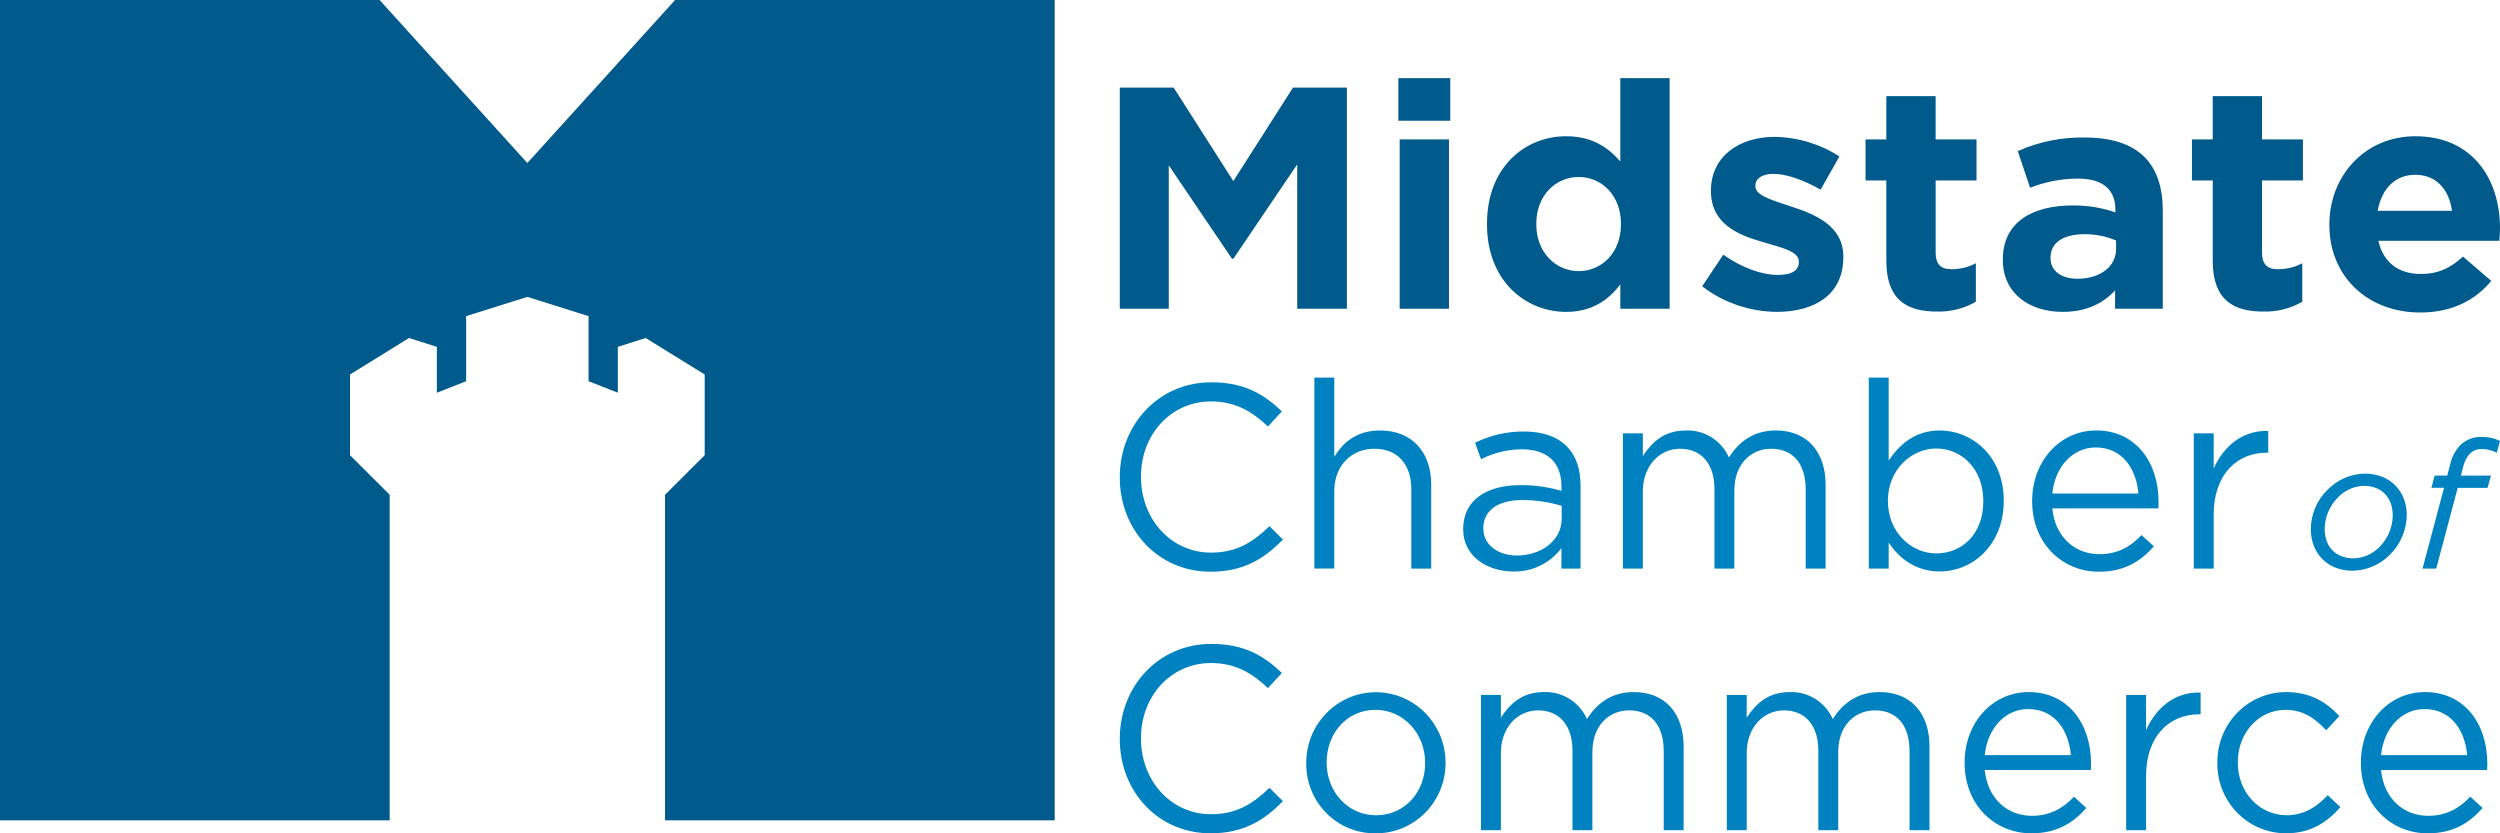
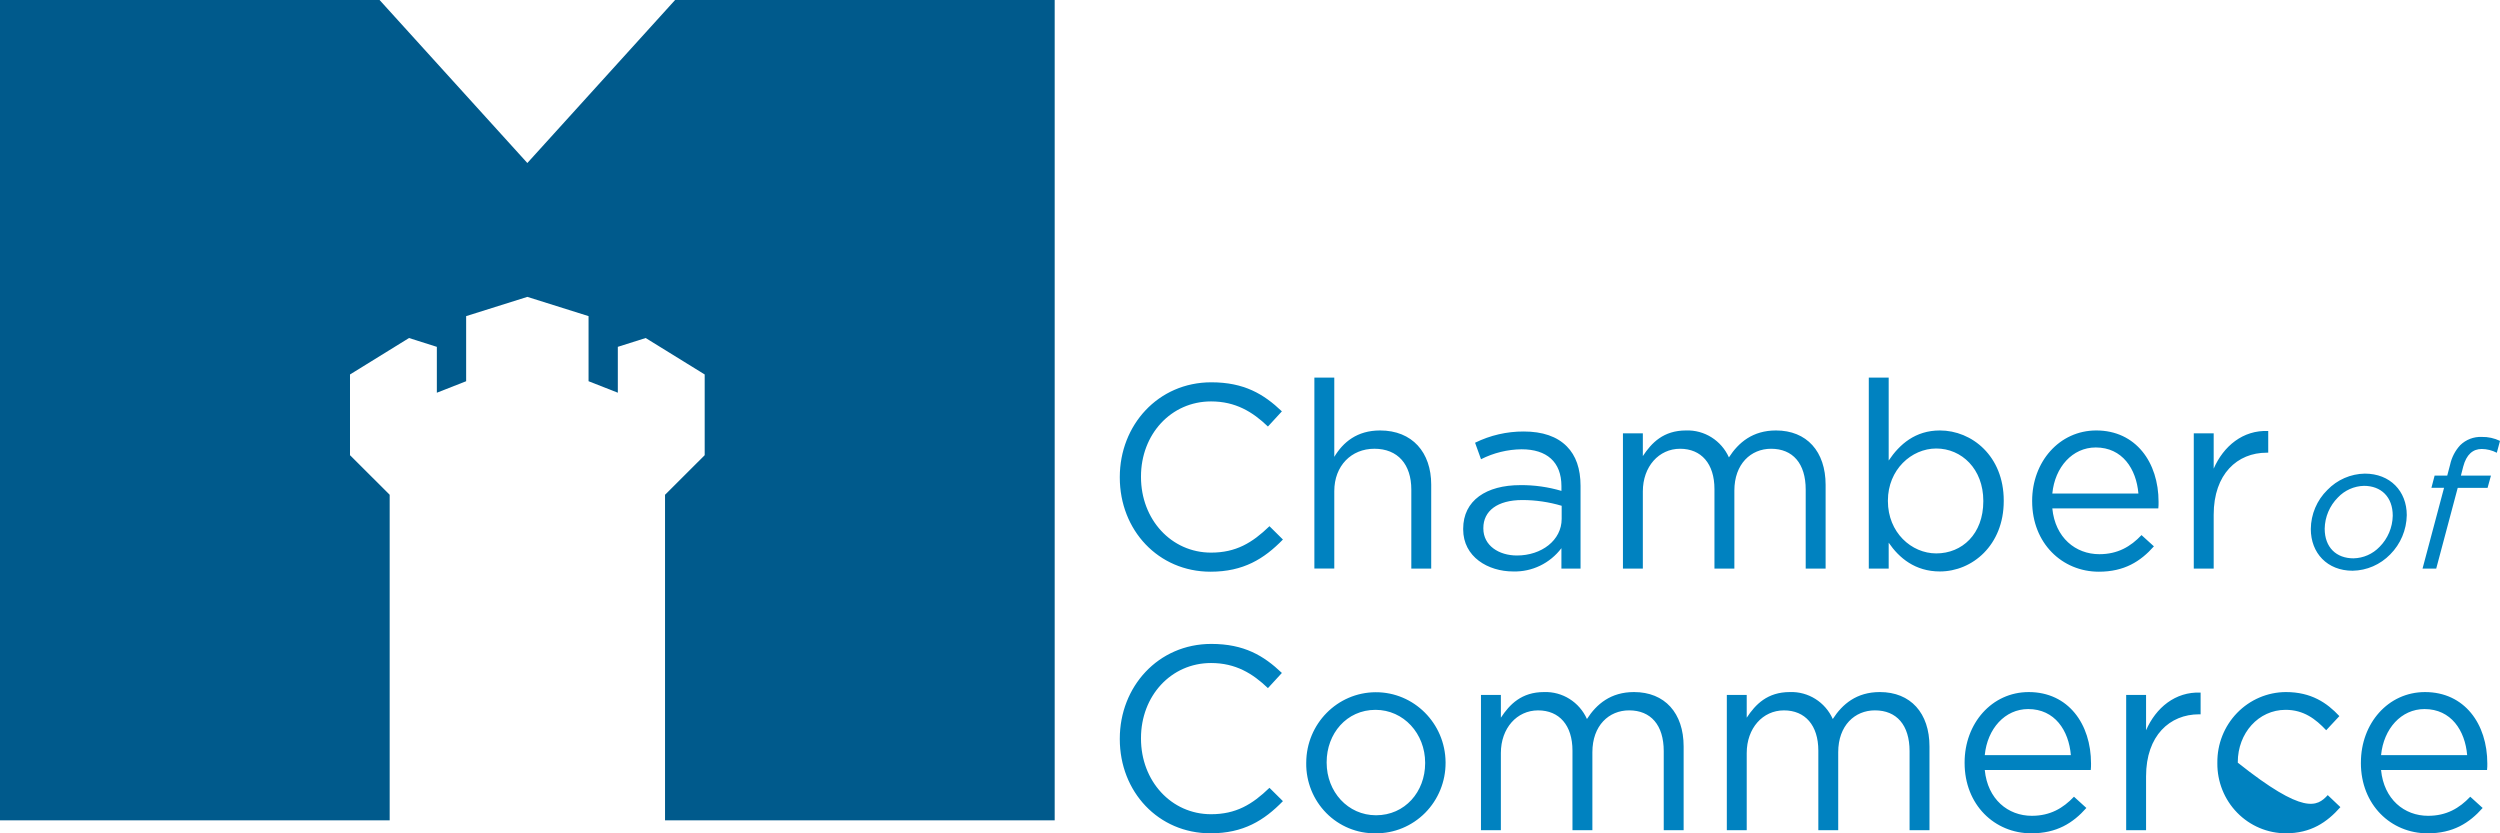
<svg xmlns="http://www.w3.org/2000/svg" width="192px" height="64px" viewBox="0 0 192 64" version="1.1">
  <title>Midstate-Chamber-of-Commerce</title>
  <desc>Created with Sketch.</desc>
  <defs />
  <g id="Website" stroke="none" stroke-width="1" fill="none" fill-rule="evenodd">
    <g id="Standard-Interior" transform="translate(-604, -32)">
      <g id="Header">
        <g id="Midstate-Chamber-of-Commerce" transform="translate(604, 32)">
-           <path d="M86,36.674 L86,36.635 C86,32.657 88.939,29.361 93.029,29.361 C95.55,29.361 97.058,30.266 98.449,31.592 L97.377,32.757 C96.205,31.632 94.894,30.829 93.009,30.829 C89.931,30.829 87.628,33.36 87.628,36.594 L87.628,36.635 C87.628,39.89 89.951,42.441 93.009,42.441 C94.915,42.441 96.165,41.698 97.495,40.412 L98.528,41.436 C97.079,42.923 95.49,43.907 92.969,43.907 C88.958,43.907 86,40.714 86,36.674 Z M100.944,29 L102.473,29 L102.473,35.087 C103.148,33.963 104.22,33.059 105.987,33.059 C108.468,33.059 109.917,34.746 109.917,37.217 L109.917,43.667 L108.389,43.667 L108.389,37.599 C108.389,35.671 107.357,34.464 105.55,34.464 C103.783,34.464 102.473,35.771 102.473,37.719 L102.473,43.666 L100.944,43.666 L100.944,29 Z M112.372,40.653 L112.372,40.613 C112.372,38.423 114.159,37.258 116.761,37.258 C117.829,37.248 118.892,37.397 119.918,37.7 L119.918,37.338 C119.918,35.47 118.786,34.505 116.86,34.505 C115.777,34.517 114.711,34.778 113.742,35.269 L113.285,34.002 C114.449,33.43 115.725,33.135 117.018,33.139 C118.467,33.139 119.579,33.52 120.334,34.285 C121.029,34.987 121.386,35.991 121.386,37.318 L121.386,43.667 L119.917,43.667 L119.917,42.1 C119.036,43.267 117.653,43.933 116.204,43.888 C114.299,43.888 112.372,42.783 112.372,40.653 L112.372,40.653 Z M119.936,39.849 L119.936,38.844 C118.956,38.553 117.94,38.404 116.918,38.403 C114.992,38.403 113.921,39.246 113.921,40.552 L113.921,40.593 C113.921,41.899 115.112,42.662 116.501,42.662 C118.387,42.662 119.936,41.497 119.936,39.849 L119.936,39.849 Z M124.643,33.28 L126.17,33.28 L126.17,35.027 C126.845,34.002 127.758,33.059 129.485,33.059 C130.896,33.009 132.197,33.826 132.781,35.128 C133.517,33.984 134.609,33.059 136.395,33.059 C138.757,33.059 140.207,34.667 140.207,37.239 L140.207,43.668 L138.678,43.668 L138.678,37.6 C138.678,35.59 137.685,34.465 136.018,34.465 C134.469,34.465 133.199,35.63 133.199,37.679 L133.199,43.667 L131.67,43.667 L131.67,37.558 C131.67,35.61 130.657,34.465 129.03,34.465 C127.402,34.465 126.17,35.831 126.17,37.74 L126.17,43.667 L124.642,43.667 L124.642,33.28 L124.643,33.28 Z M145.051,41.678 L145.051,43.667 L143.523,43.667 L143.523,29 L145.051,29 L145.051,35.37 C145.885,34.123 147.096,33.059 148.983,33.059 C151.443,33.059 153.887,35.027 153.887,38.443 L153.887,38.483 C153.887,41.879 151.465,43.888 148.983,43.888 C147.076,43.888 145.846,42.843 145.051,41.678 Z M152.318,38.503 L152.318,38.463 C152.318,36.012 150.65,34.445 148.705,34.445 C146.798,34.445 144.991,36.073 144.991,38.443 L144.991,38.483 C144.991,40.894 146.798,42.502 148.705,42.502 C150.689,42.502 152.318,41.015 152.318,38.503 L152.318,38.503 Z M156.069,38.503 L156.069,38.463 C156.069,35.47 158.155,33.059 160.994,33.059 C164.031,33.059 165.778,35.509 165.778,38.544 C165.782,38.711 165.775,38.879 165.758,39.045 L157.618,39.045 C157.837,41.296 159.405,42.562 161.231,42.562 C162.641,42.562 163.634,41.979 164.468,41.095 L165.42,41.959 C164.389,43.124 163.138,43.907 161.192,43.907 C158.372,43.907 156.07,41.717 156.07,38.503 L156.069,38.503 Z M164.23,37.901 C164.07,36.012 162.998,34.365 160.953,34.365 C159.166,34.365 157.816,35.871 157.618,37.901 L164.23,37.901 Z M168.483,33.28 L170.011,33.28 L170.011,35.991 C170.765,34.264 172.255,33.018 174.2,33.1 L174.2,34.767 L174.08,34.767 C171.837,34.767 170.011,36.394 170.011,39.53 L170.011,43.668 L168.482,43.668 L168.482,33.28 L168.483,33.28 Z M184.84,39.565 C184.821,40.698 184.365,41.779 183.571,42.576 C182.807,43.364 181.767,43.816 180.677,43.832 C178.739,43.832 177.47,42.479 177.47,40.629 C177.48,39.497 177.937,38.417 178.739,37.631 C179.498,36.843 180.533,36.391 181.619,36.374 C183.557,36.374 184.84,37.713 184.84,39.565 L184.84,39.565 Z M182.754,41.996 C183.384,41.362 183.746,40.505 183.763,39.606 C183.763,38.156 182.863,37.313 181.552,37.313 C180.793,37.332 180.071,37.654 179.546,38.211 C178.916,38.844 178.553,39.701 178.536,40.6 C178.536,42.05 179.437,42.88 180.746,42.88 C181.504,42.865 182.226,42.548 182.753,41.996 L182.754,41.996 Z M187.703,37.465 L186.733,37.465 L186.979,36.525 L187.948,36.525 L188.166,35.697 C188.286,35.133 188.555,34.612 188.944,34.191 C189.386,33.76 189.983,33.53 190.596,33.556 C191.081,33.545 191.562,33.65 192,33.861 L191.755,34.772 C191.396,34.585 190.999,34.486 190.595,34.482 C189.926,34.482 189.421,34.896 189.175,35.835 L188.998,36.526 L191.305,36.526 L191.046,37.466 L188.753,37.466 L187.102,43.667 L186.051,43.667 L187.703,37.465 Z M86,56.766 L86,56.726 C86,52.748 88.939,49.453 93.029,49.453 C95.55,49.453 97.058,50.357 98.449,51.683 L97.377,52.848 C96.205,51.723 94.894,50.92 93.009,50.92 C89.931,50.92 87.628,53.451 87.628,56.686 L87.628,56.726 C87.628,59.981 89.951,62.532 93.009,62.532 C94.915,62.532 96.165,61.79 97.495,60.504 L98.528,61.528 C97.08,63.014 95.49,63.998 92.969,63.998 C88.958,63.998 86,60.805 86,56.766 Z M100.319,58.615 L100.319,58.574 C100.325,55.592 102.707,53.174 105.65,53.163 C108.593,53.152 110.992,55.553 111.02,58.535 L111.02,58.574 C111.027,60.02 110.461,61.408 109.45,62.428 C108.438,63.447 107.066,64.013 105.639,63.998 C104.224,64.016 102.861,63.455 101.86,62.442 C100.859,61.429 100.303,60.049 100.318,58.615 L100.319,58.615 Z M109.451,58.615 L109.451,58.574 C109.451,56.345 107.804,54.516 105.639,54.516 C103.416,54.516 101.887,56.345 101.887,58.535 L101.887,58.574 C101.887,60.805 103.515,62.612 105.679,62.612 C107.903,62.613 109.451,60.805 109.451,58.615 L109.451,58.615 Z M113.738,53.371 L115.267,53.371 L115.267,55.119 C115.942,54.094 116.855,53.15 118.583,53.15 C119.993,53.101 121.294,53.917 121.878,55.22 C122.613,54.075 123.705,53.15 125.491,53.15 C127.854,53.15 129.303,54.758 129.303,57.33 L129.303,63.759 L127.775,63.759 L127.775,57.691 C127.775,55.682 126.782,54.556 125.114,54.556 C123.565,54.556 122.295,55.721 122.295,57.77 L122.295,63.758 L120.766,63.758 L120.766,57.65 C120.766,55.701 119.754,54.557 118.126,54.557 C116.498,54.557 115.267,55.923 115.267,57.832 L115.267,63.758 L113.738,63.758 L113.738,53.371 Z M132.62,53.371 L134.148,53.371 L134.148,55.119 C134.823,54.094 135.736,53.15 137.463,53.15 C138.874,53.101 140.175,53.917 140.758,55.22 C141.494,54.075 142.586,53.15 144.372,53.15 C146.734,53.15 148.184,54.758 148.184,57.33 L148.184,63.759 L146.655,63.759 L146.655,57.691 C146.655,55.682 145.662,54.556 143.994,54.556 C142.446,54.556 141.175,55.721 141.175,57.77 L141.175,63.758 L139.648,63.758 L139.648,57.65 C139.648,55.701 138.635,54.557 137.007,54.557 C135.379,54.557 134.148,55.923 134.148,57.832 L134.148,63.758 L132.62,63.758 L132.62,53.371 Z M150.882,58.595 L150.882,58.555 C150.882,55.562 152.968,53.151 155.806,53.151 C158.844,53.151 160.591,55.601 160.591,58.636 C160.594,58.803 160.588,58.971 160.571,59.137 L152.43,59.137 C152.649,61.388 154.217,62.654 156.043,62.654 C157.453,62.654 158.446,62.07 159.281,61.187 L160.233,62.051 C159.202,63.216 157.951,63.999 156.005,63.999 C153.184,63.998 150.882,61.809 150.882,58.595 L150.882,58.595 Z M159.042,57.992 C158.883,56.103 157.811,54.456 155.766,54.456 C153.979,54.456 152.629,55.963 152.43,57.992 L159.042,57.992 Z M163.29,53.371 L164.818,53.371 L164.818,56.083 C165.572,54.356 167.062,53.109 169.007,53.191 L169.007,54.859 L168.887,54.859 C166.644,54.859 164.818,56.485 164.818,59.62 L164.818,63.759 L163.29,63.759 L163.29,53.371 L163.29,53.371 Z M170.293,58.615 L170.293,58.574 C170.276,57.146 170.821,55.771 171.809,54.752 C172.797,53.734 174.145,53.157 175.554,53.15 C177.499,53.15 178.711,53.974 179.664,54.997 L178.652,56.082 C177.837,55.218 176.924,54.515 175.534,54.515 C173.45,54.515 171.862,56.303 171.862,58.534 L171.862,58.573 C171.862,60.823 173.49,62.611 175.634,62.611 C176.944,62.611 177.957,61.949 178.771,61.065 L179.743,61.988 C178.712,63.153 177.481,63.997 175.554,63.997 C174.151,63.996 172.805,63.427 171.817,62.416 C170.829,61.406 170.28,60.038 170.292,58.615 L170.293,58.615 Z M181.318,58.595 L181.318,58.555 C181.318,55.562 183.402,53.151 186.242,53.151 C189.279,53.151 191.026,55.601 191.026,58.636 C191.03,58.804 191.022,58.971 191.005,59.138 L182.865,59.138 C183.083,61.389 184.652,62.654 186.478,62.654 C187.888,62.654 188.881,62.071 189.715,61.188 L190.668,62.052 C189.637,63.217 188.385,64 186.44,64 C183.619,63.998 181.316,61.809 181.316,58.595 L181.318,58.595 Z M189.478,57.992 C189.318,56.103 188.246,54.456 186.201,54.456 C184.414,54.456 183.065,55.963 182.866,57.992 L189.478,57.992 Z" id="Chamber_of_Commerce" fill="#0082C0" />
-           <path d="M86,6.726 L90.136,6.726 L94.72,13.908 L99.305,6.726 L103.44,6.726 L103.44,23.709 L99.628,23.709 L99.628,12.621 L94.72,19.877 L94.62,19.877 L89.761,12.695 L89.761,23.709 L86,23.709 L86,6.726 Z M107.394,6 L111.381,6 L111.381,9.274 L107.394,9.274 L107.394,6 Z M107.494,10.706 L111.281,10.706 L111.281,23.71 L107.494,23.71 L107.494,10.705 L107.494,10.706 Z M114.201,17.232 L114.201,17.183 C114.201,12.84 117.116,10.463 120.28,10.463 C122.298,10.463 123.543,11.36 124.44,12.403 L124.44,6 L128.228,6 L128.228,23.71 L124.44,23.71 L124.44,21.841 C123.519,23.054 122.248,23.952 120.28,23.952 C117.165,23.952 114.201,21.574 114.201,17.232 Z M124.491,17.232 L124.491,17.183 C124.491,15.024 123.021,13.592 121.251,13.592 C119.481,13.592 117.988,15 117.988,17.183 L117.988,17.232 C117.988,19.391 119.483,20.822 121.251,20.822 C123.02,20.822 124.491,19.391 124.491,17.232 Z M130.729,21.987 L132.347,19.561 C133.793,20.579 135.313,21.114 136.558,21.114 C137.654,21.114 138.152,20.725 138.152,20.143 L138.152,20.094 C138.152,19.294 136.857,19.027 135.387,18.59 C133.52,18.056 131.401,17.207 131.401,14.684 L131.401,14.637 C131.401,11.993 133.593,10.512 136.284,10.512 C138.062,10.538 139.793,11.061 141.267,12.017 L139.822,14.564 C138.502,13.813 137.181,13.352 136.209,13.352 C135.287,13.352 134.813,13.74 134.813,14.25 L134.813,14.297 C134.813,15.025 136.085,15.364 137.53,15.849 C139.398,16.457 141.567,17.33 141.567,19.705 L141.567,19.755 C141.567,22.641 139.349,23.952 136.459,23.952 C134.374,23.935 132.356,23.243 130.729,21.987 Z M144.87,20.022 L144.87,13.86 L143.275,13.86 L143.275,10.705 L144.87,10.705 L144.87,7.381 L148.657,7.381 L148.657,10.705 L151.796,10.705 L151.796,13.86 L148.658,13.86 L148.658,19.415 C148.658,20.264 149.031,20.677 149.879,20.677 C150.532,20.679 151.175,20.521 151.746,20.216 L151.746,23.176 C150.844,23.695 149.807,23.955 148.757,23.928 C146.44,23.928 144.87,23.03 144.87,20.022 Z M153.818,19.975 L153.818,19.926 C153.818,17.088 156.036,15.778 159.199,15.778 C160.311,15.769 161.416,15.949 162.463,16.311 L162.463,16.094 C162.463,14.564 161.493,13.716 159.598,13.716 C158.333,13.717 157.081,13.956 155.911,14.42 L154.965,11.605 C156.587,10.88 158.36,10.523 160.148,10.562 C162.215,10.562 163.71,11.095 164.656,12.018 C165.653,12.988 166.102,14.42 166.102,16.166 L166.102,23.711 L162.439,23.711 L162.439,22.303 C161.518,23.296 160.247,23.952 158.404,23.952 C155.886,23.952 153.818,22.545 153.818,19.974 L153.818,19.975 Z M162.514,19.125 L162.514,18.471 C161.753,18.145 160.929,17.979 160.096,17.986 C158.477,17.986 157.48,18.617 157.48,19.782 L157.48,19.83 C157.48,20.825 158.329,21.407 159.549,21.407 C161.318,21.405 162.514,20.459 162.514,19.124 L162.514,19.125 Z M169.938,20.022 L169.938,13.86 L168.343,13.86 L168.343,10.705 L169.938,10.705 L169.938,7.381 L173.725,7.381 L173.725,10.705 L176.864,10.705 L176.864,13.86 L173.725,13.86 L173.725,19.415 C173.725,20.264 174.098,20.677 174.945,20.677 C175.599,20.68 176.242,20.521 176.814,20.216 L176.814,23.176 C175.912,23.695 174.875,23.955 173.825,23.928 C171.507,23.928 169.938,23.03 169.938,20.022 Z M178.896,17.28 L178.896,17.234 C178.896,13.521 181.611,10.465 185.497,10.465 C189.957,10.464 192,13.835 192,17.523 C192,17.814 191.976,18.154 191.95,18.494 L182.658,18.494 C183.031,20.168 184.227,21.041 185.921,21.041 C187.192,21.041 188.114,20.653 189.16,19.705 L191.328,21.574 C190.082,23.079 188.288,24 185.872,24 C181.861,24 178.896,21.258 178.896,17.28 L178.896,17.28 Z M188.313,16.189 C188.089,14.54 187.092,13.423 185.497,13.423 C183.928,13.423 182.906,14.515 182.607,16.189 L188.313,16.189 Z" id="Midstate" fill="#005A8C" />
+           <path d="M86,36.674 L86,36.635 C86,32.657 88.939,29.361 93.029,29.361 C95.55,29.361 97.058,30.266 98.449,31.592 L97.377,32.757 C96.205,31.632 94.894,30.829 93.009,30.829 C89.931,30.829 87.628,33.36 87.628,36.594 L87.628,36.635 C87.628,39.89 89.951,42.441 93.009,42.441 C94.915,42.441 96.165,41.698 97.495,40.412 L98.528,41.436 C97.079,42.923 95.49,43.907 92.969,43.907 C88.958,43.907 86,40.714 86,36.674 Z M100.944,29 L102.473,29 L102.473,35.087 C103.148,33.963 104.22,33.059 105.987,33.059 C108.468,33.059 109.917,34.746 109.917,37.217 L109.917,43.667 L108.389,43.667 L108.389,37.599 C108.389,35.671 107.357,34.464 105.55,34.464 C103.783,34.464 102.473,35.771 102.473,37.719 L102.473,43.666 L100.944,43.666 L100.944,29 Z M112.372,40.653 L112.372,40.613 C112.372,38.423 114.159,37.258 116.761,37.258 C117.829,37.248 118.892,37.397 119.918,37.7 L119.918,37.338 C119.918,35.47 118.786,34.505 116.86,34.505 C115.777,34.517 114.711,34.778 113.742,35.269 L113.285,34.002 C114.449,33.43 115.725,33.135 117.018,33.139 C118.467,33.139 119.579,33.52 120.334,34.285 C121.029,34.987 121.386,35.991 121.386,37.318 L121.386,43.667 L119.917,43.667 L119.917,42.1 C119.036,43.267 117.653,43.933 116.204,43.888 C114.299,43.888 112.372,42.783 112.372,40.653 L112.372,40.653 Z M119.936,39.849 L119.936,38.844 C118.956,38.553 117.94,38.404 116.918,38.403 C114.992,38.403 113.921,39.246 113.921,40.552 L113.921,40.593 C113.921,41.899 115.112,42.662 116.501,42.662 C118.387,42.662 119.936,41.497 119.936,39.849 L119.936,39.849 Z M124.643,33.28 L126.17,33.28 L126.17,35.027 C126.845,34.002 127.758,33.059 129.485,33.059 C130.896,33.009 132.197,33.826 132.781,35.128 C133.517,33.984 134.609,33.059 136.395,33.059 C138.757,33.059 140.207,34.667 140.207,37.239 L140.207,43.668 L138.678,43.668 L138.678,37.6 C138.678,35.59 137.685,34.465 136.018,34.465 C134.469,34.465 133.199,35.63 133.199,37.679 L133.199,43.667 L131.67,43.667 L131.67,37.558 C131.67,35.61 130.657,34.465 129.03,34.465 C127.402,34.465 126.17,35.831 126.17,37.74 L126.17,43.667 L124.642,43.667 L124.642,33.28 L124.643,33.28 Z M145.051,41.678 L145.051,43.667 L143.523,43.667 L143.523,29 L145.051,29 L145.051,35.37 C145.885,34.123 147.096,33.059 148.983,33.059 C151.443,33.059 153.887,35.027 153.887,38.443 L153.887,38.483 C153.887,41.879 151.465,43.888 148.983,43.888 C147.076,43.888 145.846,42.843 145.051,41.678 Z M152.318,38.503 L152.318,38.463 C152.318,36.012 150.65,34.445 148.705,34.445 C146.798,34.445 144.991,36.073 144.991,38.443 L144.991,38.483 C144.991,40.894 146.798,42.502 148.705,42.502 C150.689,42.502 152.318,41.015 152.318,38.503 L152.318,38.503 Z M156.069,38.503 L156.069,38.463 C156.069,35.47 158.155,33.059 160.994,33.059 C164.031,33.059 165.778,35.509 165.778,38.544 C165.782,38.711 165.775,38.879 165.758,39.045 L157.618,39.045 C157.837,41.296 159.405,42.562 161.231,42.562 C162.641,42.562 163.634,41.979 164.468,41.095 L165.42,41.959 C164.389,43.124 163.138,43.907 161.192,43.907 C158.372,43.907 156.07,41.717 156.07,38.503 L156.069,38.503 Z M164.23,37.901 C164.07,36.012 162.998,34.365 160.953,34.365 C159.166,34.365 157.816,35.871 157.618,37.901 L164.23,37.901 Z M168.483,33.28 L170.011,33.28 L170.011,35.991 C170.765,34.264 172.255,33.018 174.2,33.1 L174.2,34.767 L174.08,34.767 C171.837,34.767 170.011,36.394 170.011,39.53 L170.011,43.668 L168.482,43.668 L168.482,33.28 L168.483,33.28 Z M184.84,39.565 C184.821,40.698 184.365,41.779 183.571,42.576 C182.807,43.364 181.767,43.816 180.677,43.832 C178.739,43.832 177.47,42.479 177.47,40.629 C177.48,39.497 177.937,38.417 178.739,37.631 C179.498,36.843 180.533,36.391 181.619,36.374 C183.557,36.374 184.84,37.713 184.84,39.565 L184.84,39.565 Z M182.754,41.996 C183.384,41.362 183.746,40.505 183.763,39.606 C183.763,38.156 182.863,37.313 181.552,37.313 C180.793,37.332 180.071,37.654 179.546,38.211 C178.916,38.844 178.553,39.701 178.536,40.6 C178.536,42.05 179.437,42.88 180.746,42.88 C181.504,42.865 182.226,42.548 182.753,41.996 L182.754,41.996 Z M187.703,37.465 L186.733,37.465 L186.979,36.525 L187.948,36.525 L188.166,35.697 C188.286,35.133 188.555,34.612 188.944,34.191 C189.386,33.76 189.983,33.53 190.596,33.556 C191.081,33.545 191.562,33.65 192,33.861 L191.755,34.772 C191.396,34.585 190.999,34.486 190.595,34.482 C189.926,34.482 189.421,34.896 189.175,35.835 L188.998,36.526 L191.305,36.526 L191.046,37.466 L188.753,37.466 L187.102,43.667 L186.051,43.667 L187.703,37.465 Z M86,56.766 L86,56.726 C86,52.748 88.939,49.453 93.029,49.453 C95.55,49.453 97.058,50.357 98.449,51.683 L97.377,52.848 C96.205,51.723 94.894,50.92 93.009,50.92 C89.931,50.92 87.628,53.451 87.628,56.686 L87.628,56.726 C87.628,59.981 89.951,62.532 93.009,62.532 C94.915,62.532 96.165,61.79 97.495,60.504 L98.528,61.528 C97.08,63.014 95.49,63.998 92.969,63.998 C88.958,63.998 86,60.805 86,56.766 Z M100.319,58.615 L100.319,58.574 C100.325,55.592 102.707,53.174 105.65,53.163 C108.593,53.152 110.992,55.553 111.02,58.535 L111.02,58.574 C111.027,60.02 110.461,61.408 109.45,62.428 C108.438,63.447 107.066,64.013 105.639,63.998 C104.224,64.016 102.861,63.455 101.86,62.442 C100.859,61.429 100.303,60.049 100.318,58.615 L100.319,58.615 Z M109.451,58.615 L109.451,58.574 C109.451,56.345 107.804,54.516 105.639,54.516 C103.416,54.516 101.887,56.345 101.887,58.535 L101.887,58.574 C101.887,60.805 103.515,62.612 105.679,62.612 C107.903,62.613 109.451,60.805 109.451,58.615 L109.451,58.615 Z M113.738,53.371 L115.267,53.371 L115.267,55.119 C115.942,54.094 116.855,53.15 118.583,53.15 C119.993,53.101 121.294,53.917 121.878,55.22 C122.613,54.075 123.705,53.15 125.491,53.15 C127.854,53.15 129.303,54.758 129.303,57.33 L129.303,63.759 L127.775,63.759 L127.775,57.691 C127.775,55.682 126.782,54.556 125.114,54.556 C123.565,54.556 122.295,55.721 122.295,57.77 L122.295,63.758 L120.766,63.758 L120.766,57.65 C120.766,55.701 119.754,54.557 118.126,54.557 C116.498,54.557 115.267,55.923 115.267,57.832 L115.267,63.758 L113.738,63.758 L113.738,53.371 Z M132.62,53.371 L134.148,53.371 L134.148,55.119 C134.823,54.094 135.736,53.15 137.463,53.15 C138.874,53.101 140.175,53.917 140.758,55.22 C141.494,54.075 142.586,53.15 144.372,53.15 C146.734,53.15 148.184,54.758 148.184,57.33 L148.184,63.759 L146.655,63.759 L146.655,57.691 C146.655,55.682 145.662,54.556 143.994,54.556 C142.446,54.556 141.175,55.721 141.175,57.77 L141.175,63.758 L139.648,63.758 L139.648,57.65 C139.648,55.701 138.635,54.557 137.007,54.557 C135.379,54.557 134.148,55.923 134.148,57.832 L134.148,63.758 L132.62,63.758 L132.62,53.371 Z M150.882,58.595 L150.882,58.555 C150.882,55.562 152.968,53.151 155.806,53.151 C158.844,53.151 160.591,55.601 160.591,58.636 C160.594,58.803 160.588,58.971 160.571,59.137 L152.43,59.137 C152.649,61.388 154.217,62.654 156.043,62.654 C157.453,62.654 158.446,62.07 159.281,61.187 L160.233,62.051 C159.202,63.216 157.951,63.999 156.005,63.999 C153.184,63.998 150.882,61.809 150.882,58.595 L150.882,58.595 Z M159.042,57.992 C158.883,56.103 157.811,54.456 155.766,54.456 C153.979,54.456 152.629,55.963 152.43,57.992 L159.042,57.992 Z M163.29,53.371 L164.818,53.371 L164.818,56.083 C165.572,54.356 167.062,53.109 169.007,53.191 L169.007,54.859 L168.887,54.859 C166.644,54.859 164.818,56.485 164.818,59.62 L164.818,63.759 L163.29,63.759 L163.29,53.371 L163.29,53.371 Z M170.293,58.615 L170.293,58.574 C170.276,57.146 170.821,55.771 171.809,54.752 C172.797,53.734 174.145,53.157 175.554,53.15 C177.499,53.15 178.711,53.974 179.664,54.997 L178.652,56.082 C177.837,55.218 176.924,54.515 175.534,54.515 C173.45,54.515 171.862,56.303 171.862,58.534 L171.862,58.573 C176.944,62.611 177.957,61.949 178.771,61.065 L179.743,61.988 C178.712,63.153 177.481,63.997 175.554,63.997 C174.151,63.996 172.805,63.427 171.817,62.416 C170.829,61.406 170.28,60.038 170.292,58.615 L170.293,58.615 Z M181.318,58.595 L181.318,58.555 C181.318,55.562 183.402,53.151 186.242,53.151 C189.279,53.151 191.026,55.601 191.026,58.636 C191.03,58.804 191.022,58.971 191.005,59.138 L182.865,59.138 C183.083,61.389 184.652,62.654 186.478,62.654 C187.888,62.654 188.881,62.071 189.715,61.188 L190.668,62.052 C189.637,63.217 188.385,64 186.44,64 C183.619,63.998 181.316,61.809 181.316,58.595 L181.318,58.595 Z M189.478,57.992 C189.318,56.103 188.246,54.456 186.201,54.456 C184.414,54.456 183.065,55.963 182.866,57.992 L189.478,57.992 Z" id="Chamber_of_Commerce" fill="#0082C0" />
          <polygon id="M" fill="#005A8C" points="40.5 22.8 35.8 24.278 35.8 29.278 33.55 30.161 33.55 26.638 31.413 25.96 26.88 28.76 26.88 34.959 29.927 37.998 29.927 62.999 0 62.999 0 0 29.15 0 40.5 12.519 51.848 0 81 0 81 63 51.074 63 51.074 37.999 54.12 34.959 54.12 28.759 49.587 25.959 47.449 26.637 47.449 30.16 45.201 29.277 45.201 24.278" />
        </g>
      </g>
    </g>
  </g>
</svg>